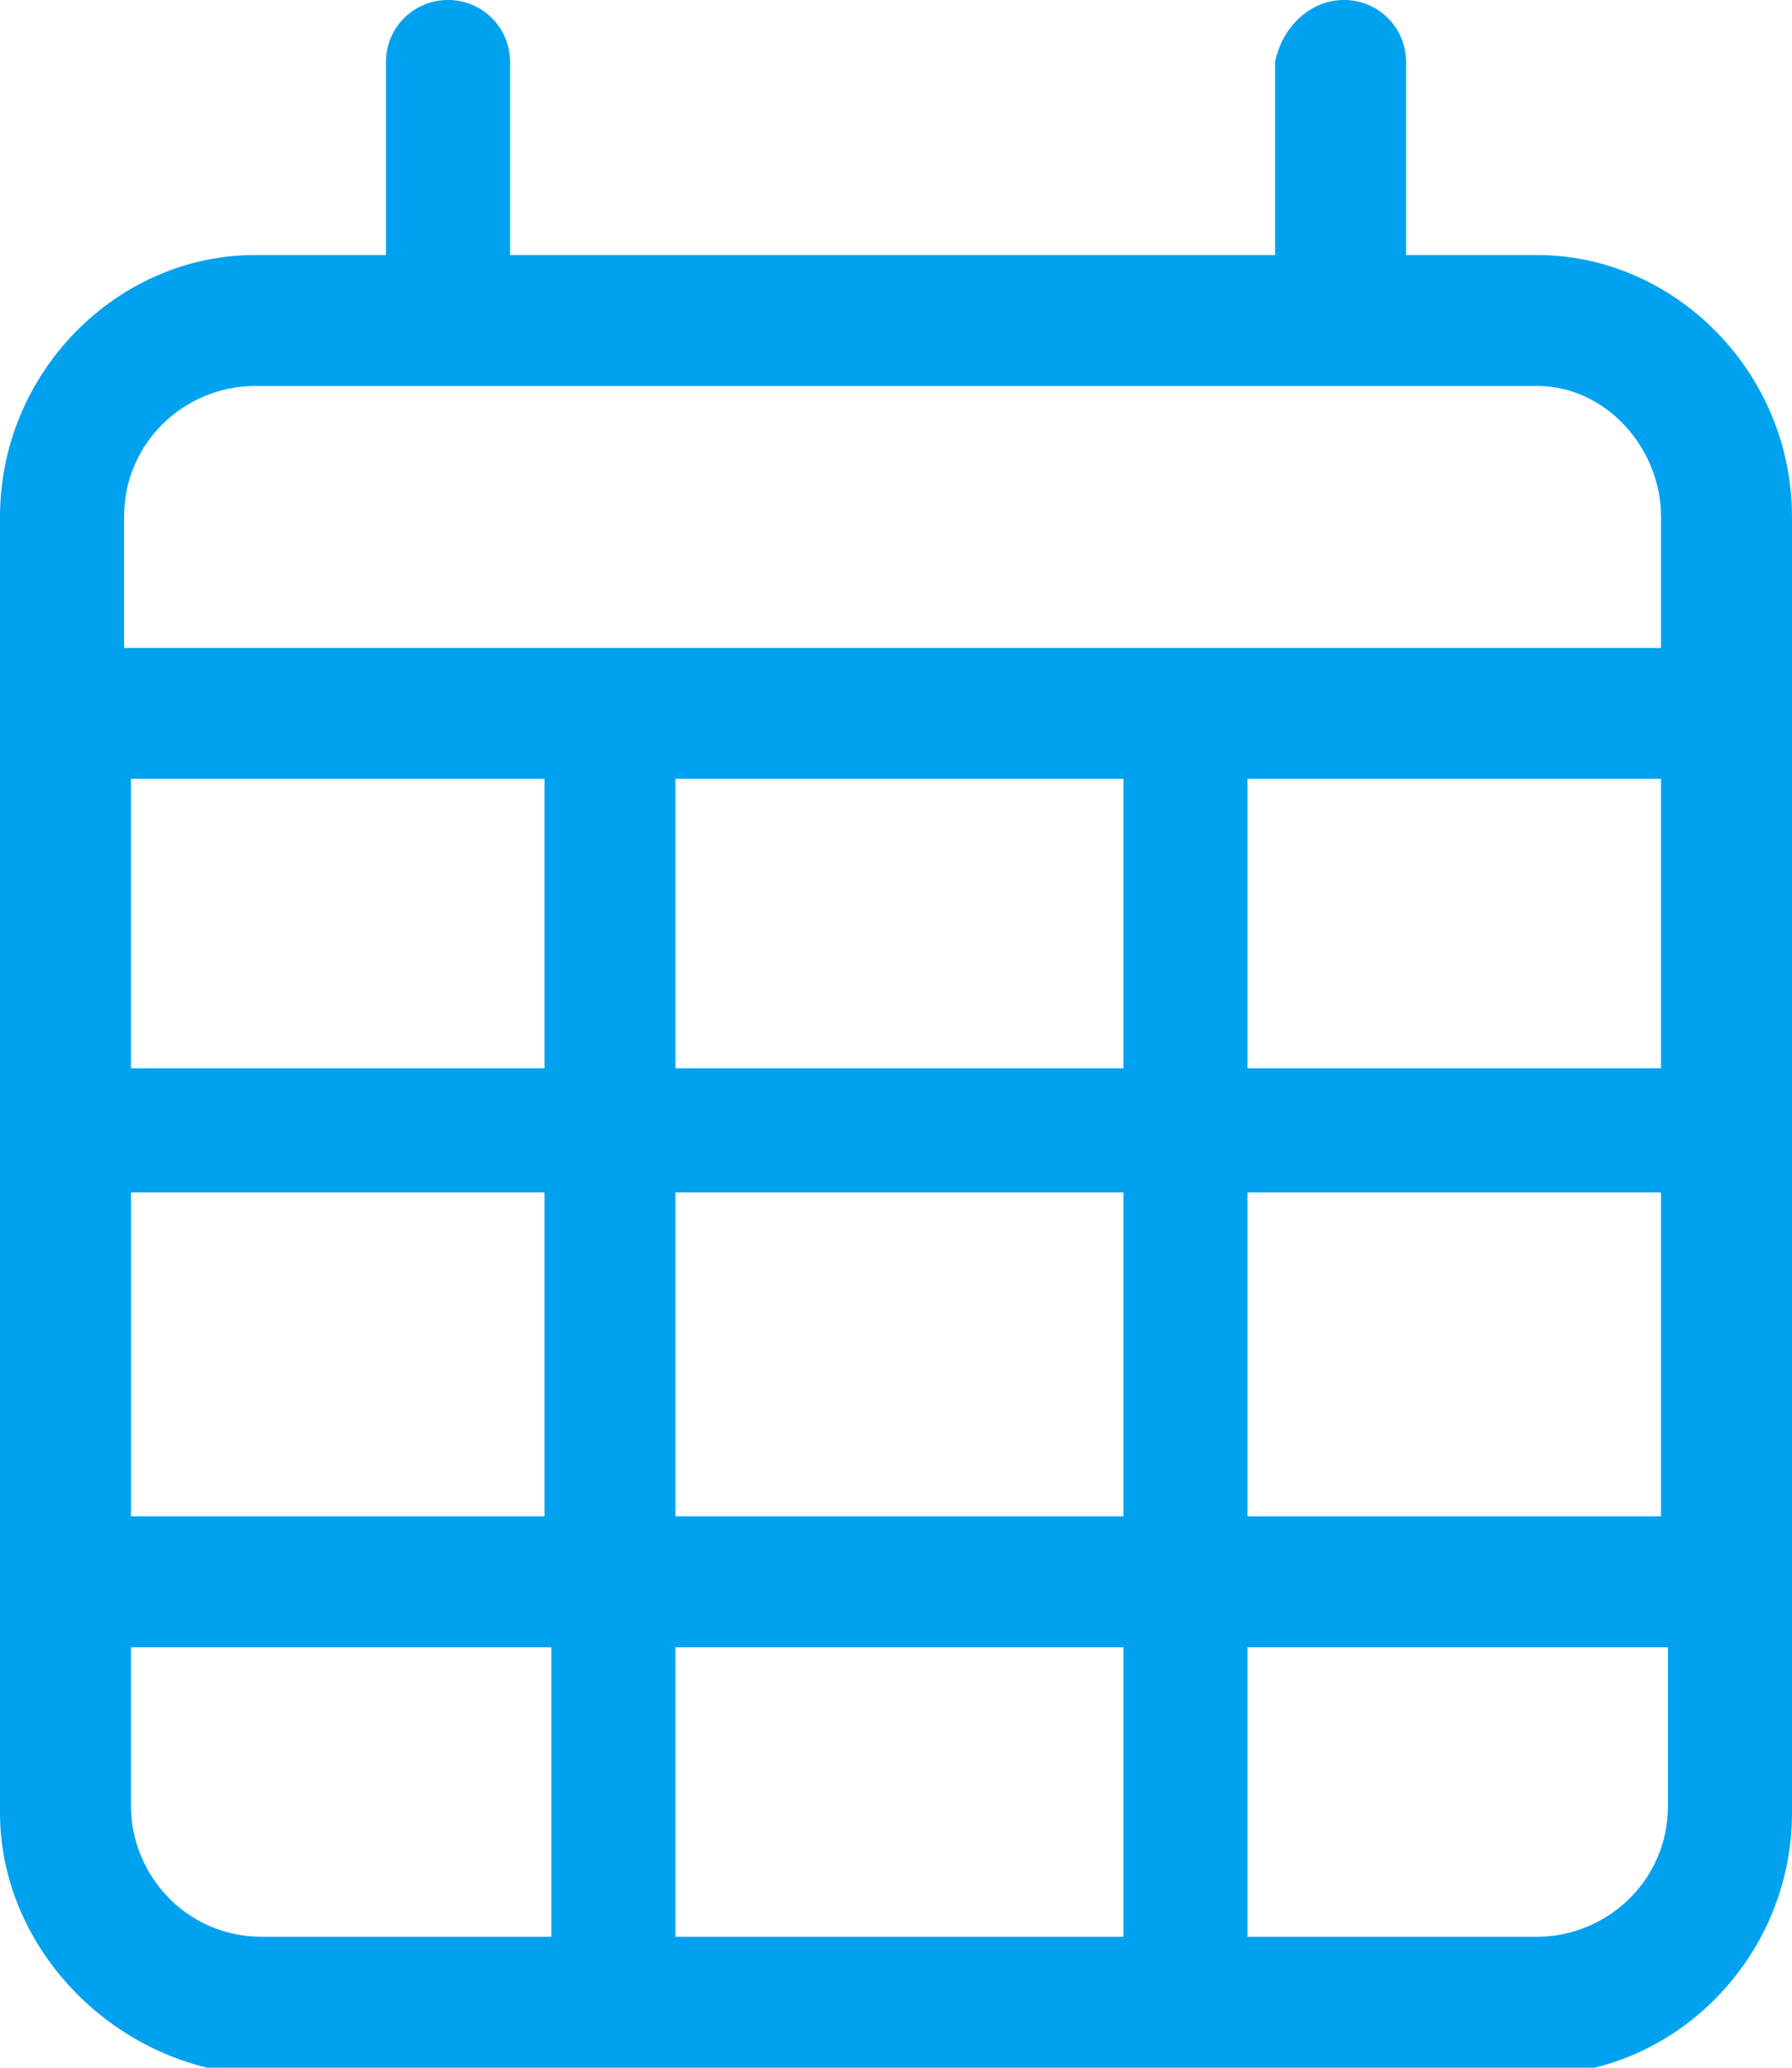
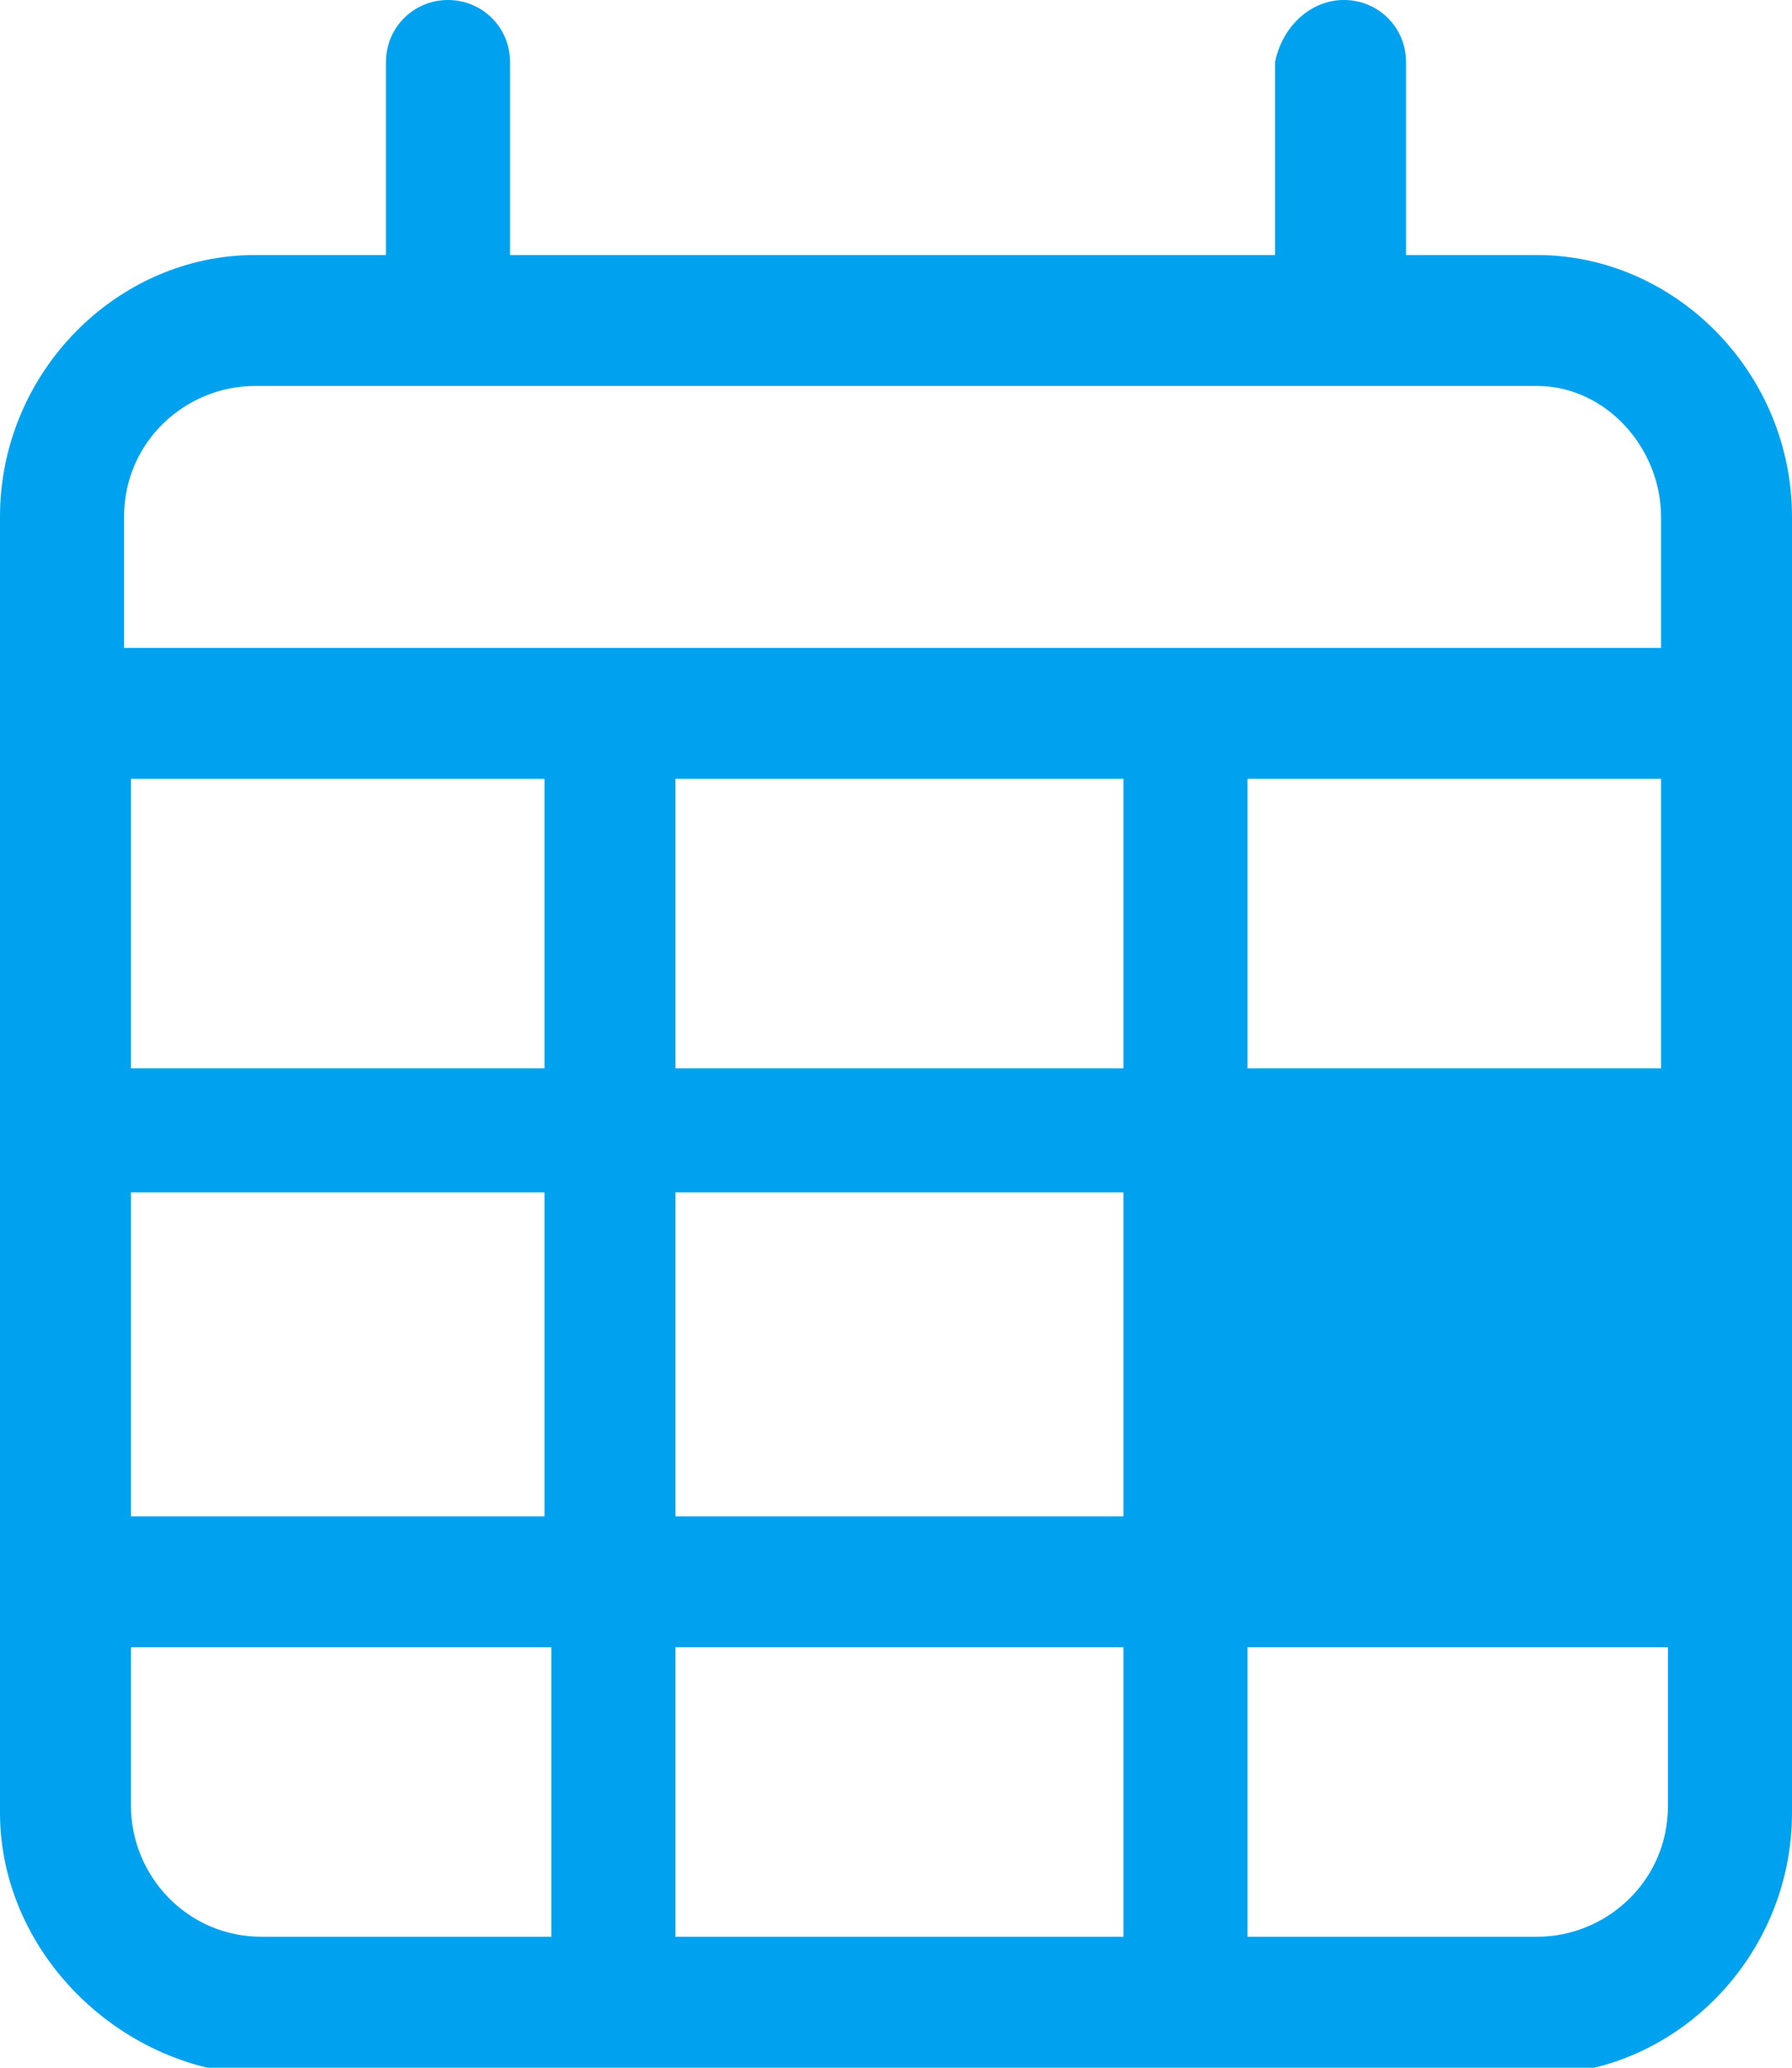
<svg xmlns="http://www.w3.org/2000/svg" version="1.1" id="Слой_1" x="0" y="0" viewBox="0 0 26 30" xml:space="preserve">
  <g id="calendar-days-light">
-     <path id="Shape" d="M6.5 0c.5 0 .9.4.9.9v2.8h11.1V.9c.1-.5.5-.9 1-.9s.9.4.9.9v2.8h1.9c2 0 3.7 1.7 3.7 3.8v18.8c0 2.1-1.7 3.8-3.7 3.8H3.7C1.7 30 0 28.3 0 26.3V7.5c0-2.1 1.7-3.8 3.7-3.8h1.9V.9c0-.5.4-.9.9-.9zm17.6 11.3h-6v4.2h6v-4.2zm0 6h-6V22h6v-4.7zm0 6.6h-6v4.2h4.2c1 0 1.9-.8 1.9-1.9v-2.3zM16.3 22v-4.7H9.8V22h6.5zm-6.5 6.1h6.5v-4.2H9.8v4.2zM7.9 22v-4.7h-6V22h6zm-6 1.9v2.3c0 1 .8 1.9 1.9 1.9H8v-4.2H1.9zm0-8.4h6v-4.2h-6v4.2zm7.9 0h6.5v-4.2H9.8v4.2zm12.5-9.9H3.7c-1 0-1.9.8-1.9 1.9v1.9h22.3V7.5c0-1-.8-1.9-1.8-1.9z" fill="#00a2ef" />
+     <path id="Shape" d="M6.5 0c.5 0 .9.4.9.9v2.8h11.1V.9c.1-.5.5-.9 1-.9s.9.4.9.9v2.8h1.9c2 0 3.7 1.7 3.7 3.8v18.8c0 2.1-1.7 3.8-3.7 3.8H3.7C1.7 30 0 28.3 0 26.3V7.5c0-2.1 1.7-3.8 3.7-3.8h1.9V.9c0-.5.4-.9.9-.9zm17.6 11.3h-6v4.2h6v-4.2zm0 6h-6h6v-4.7zm0 6.6h-6v4.2h4.2c1 0 1.9-.8 1.9-1.9v-2.3zM16.3 22v-4.7H9.8V22h6.5zm-6.5 6.1h6.5v-4.2H9.8v4.2zM7.9 22v-4.7h-6V22h6zm-6 1.9v2.3c0 1 .8 1.9 1.9 1.9H8v-4.2H1.9zm0-8.4h6v-4.2h-6v4.2zm7.9 0h6.5v-4.2H9.8v4.2zm12.5-9.9H3.7c-1 0-1.9.8-1.9 1.9v1.9h22.3V7.5c0-1-.8-1.9-1.8-1.9z" fill="#00a2ef" />
  </g>
</svg>